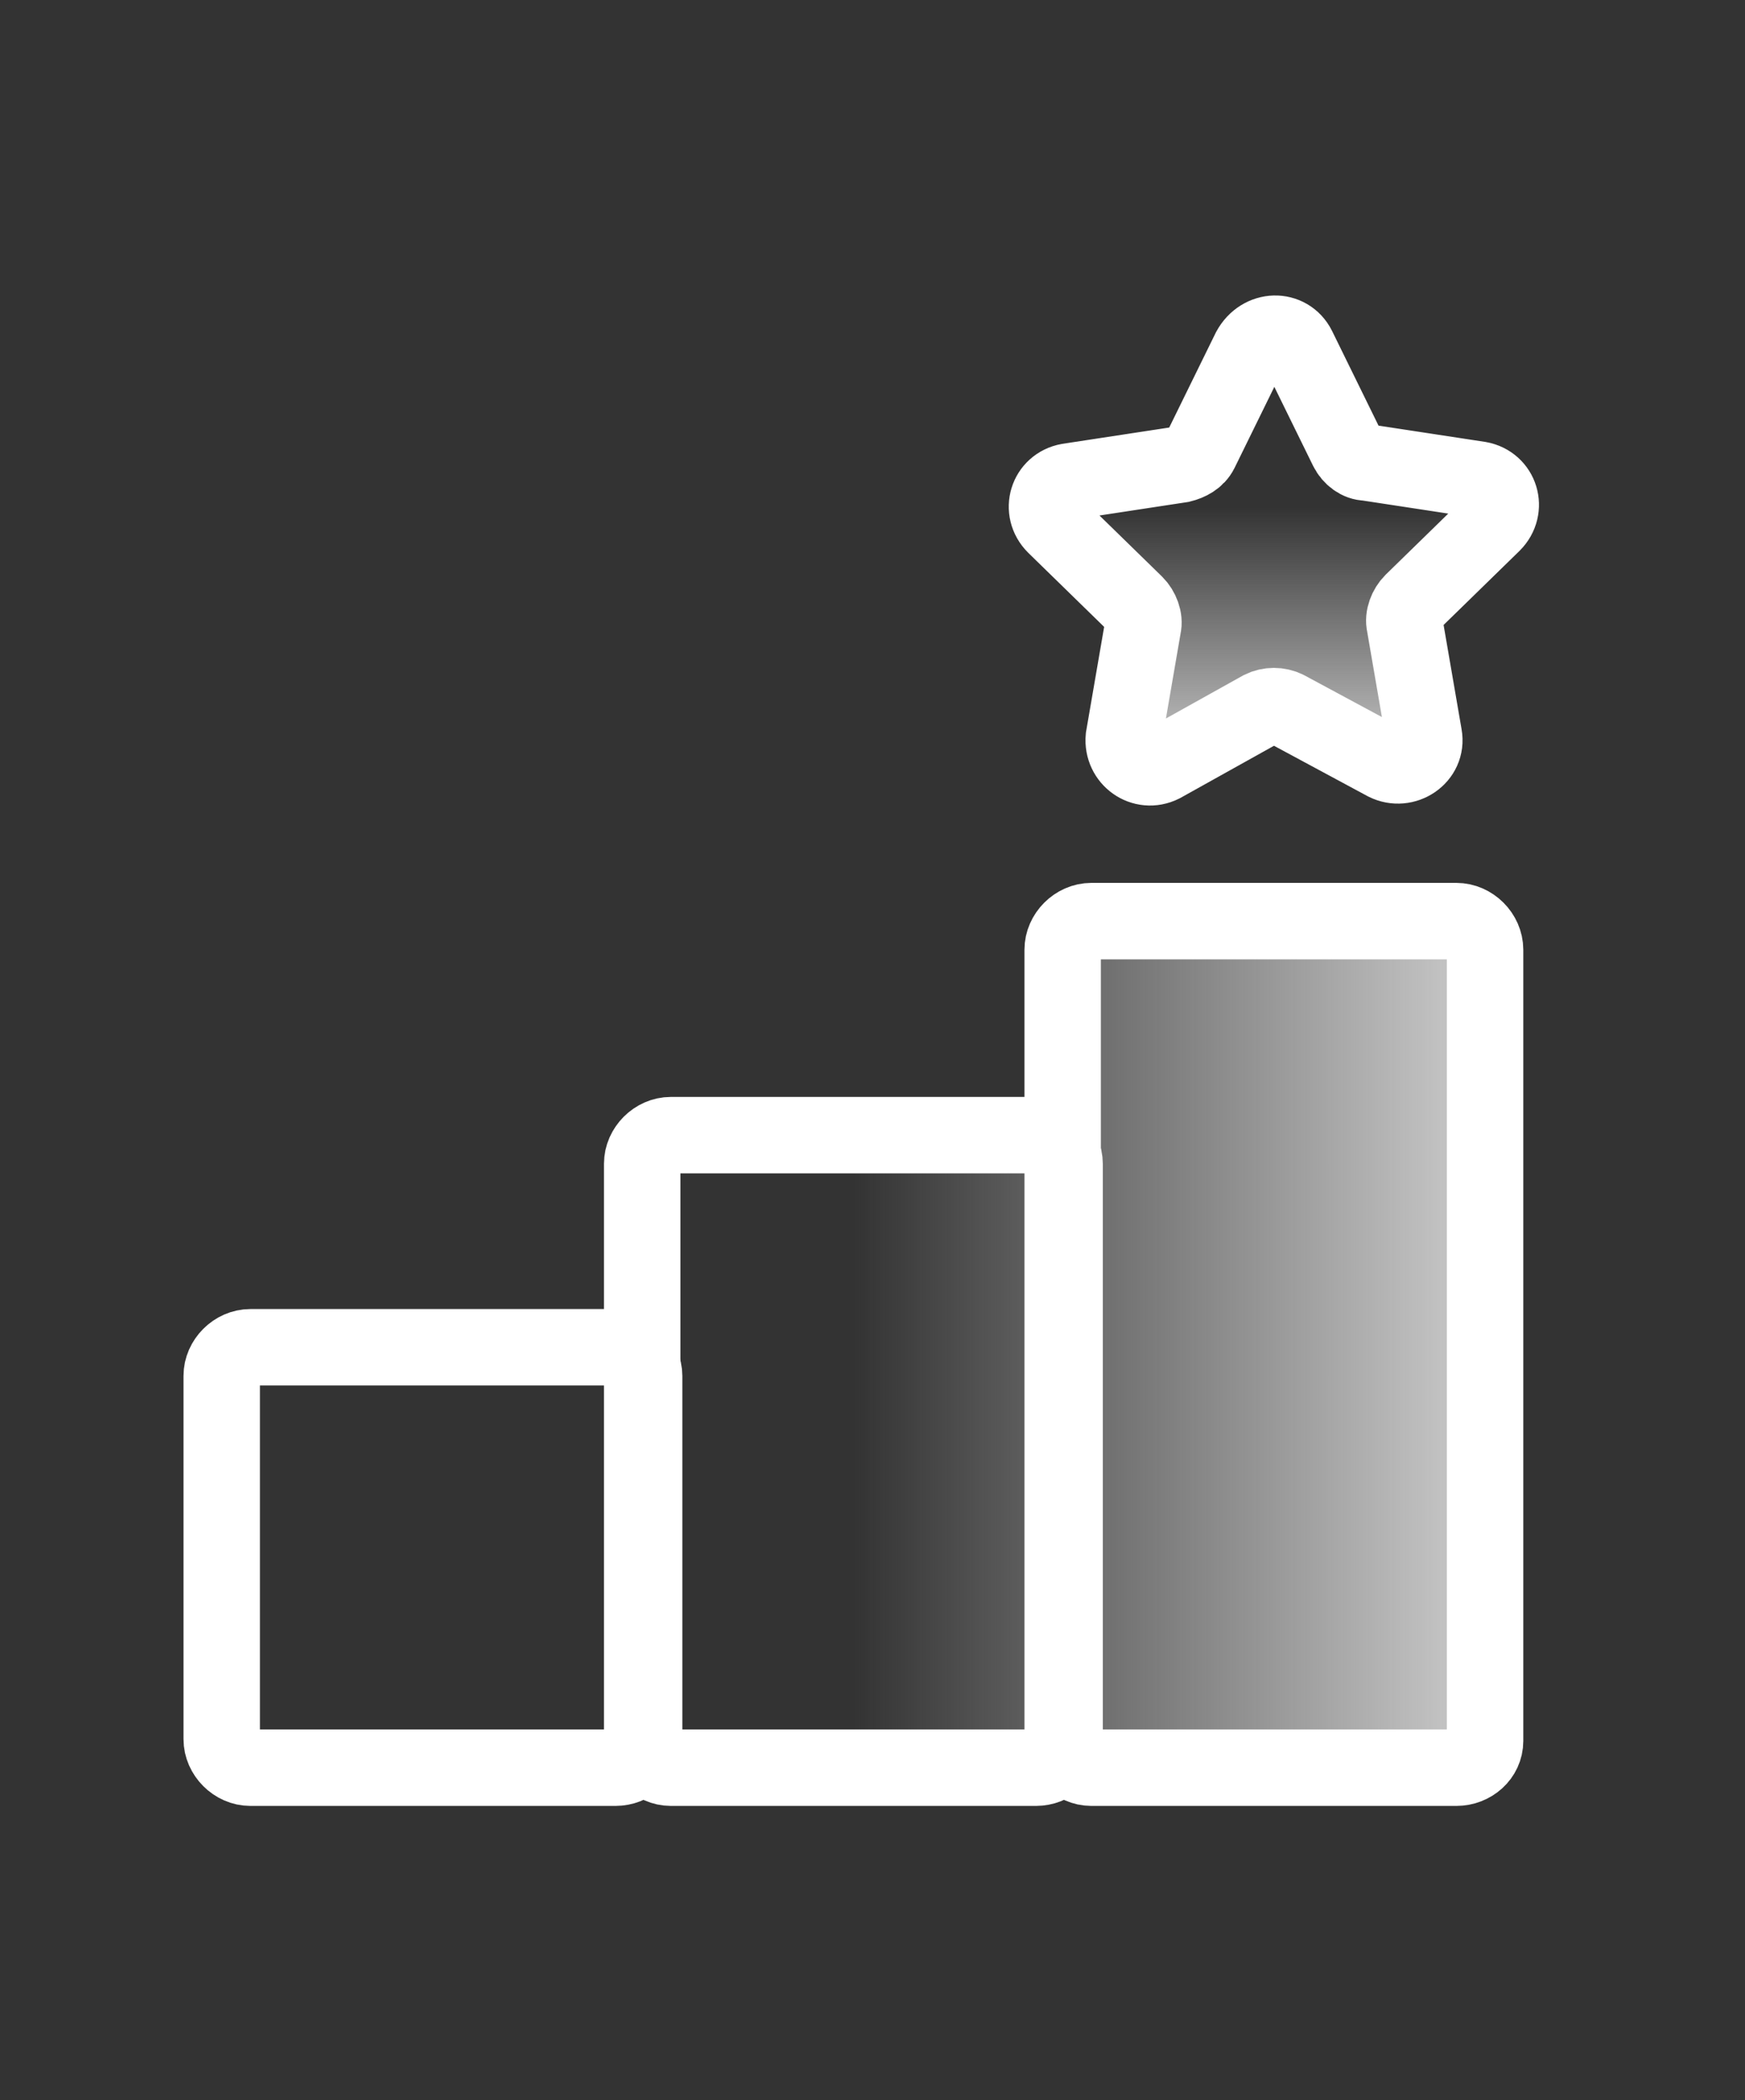
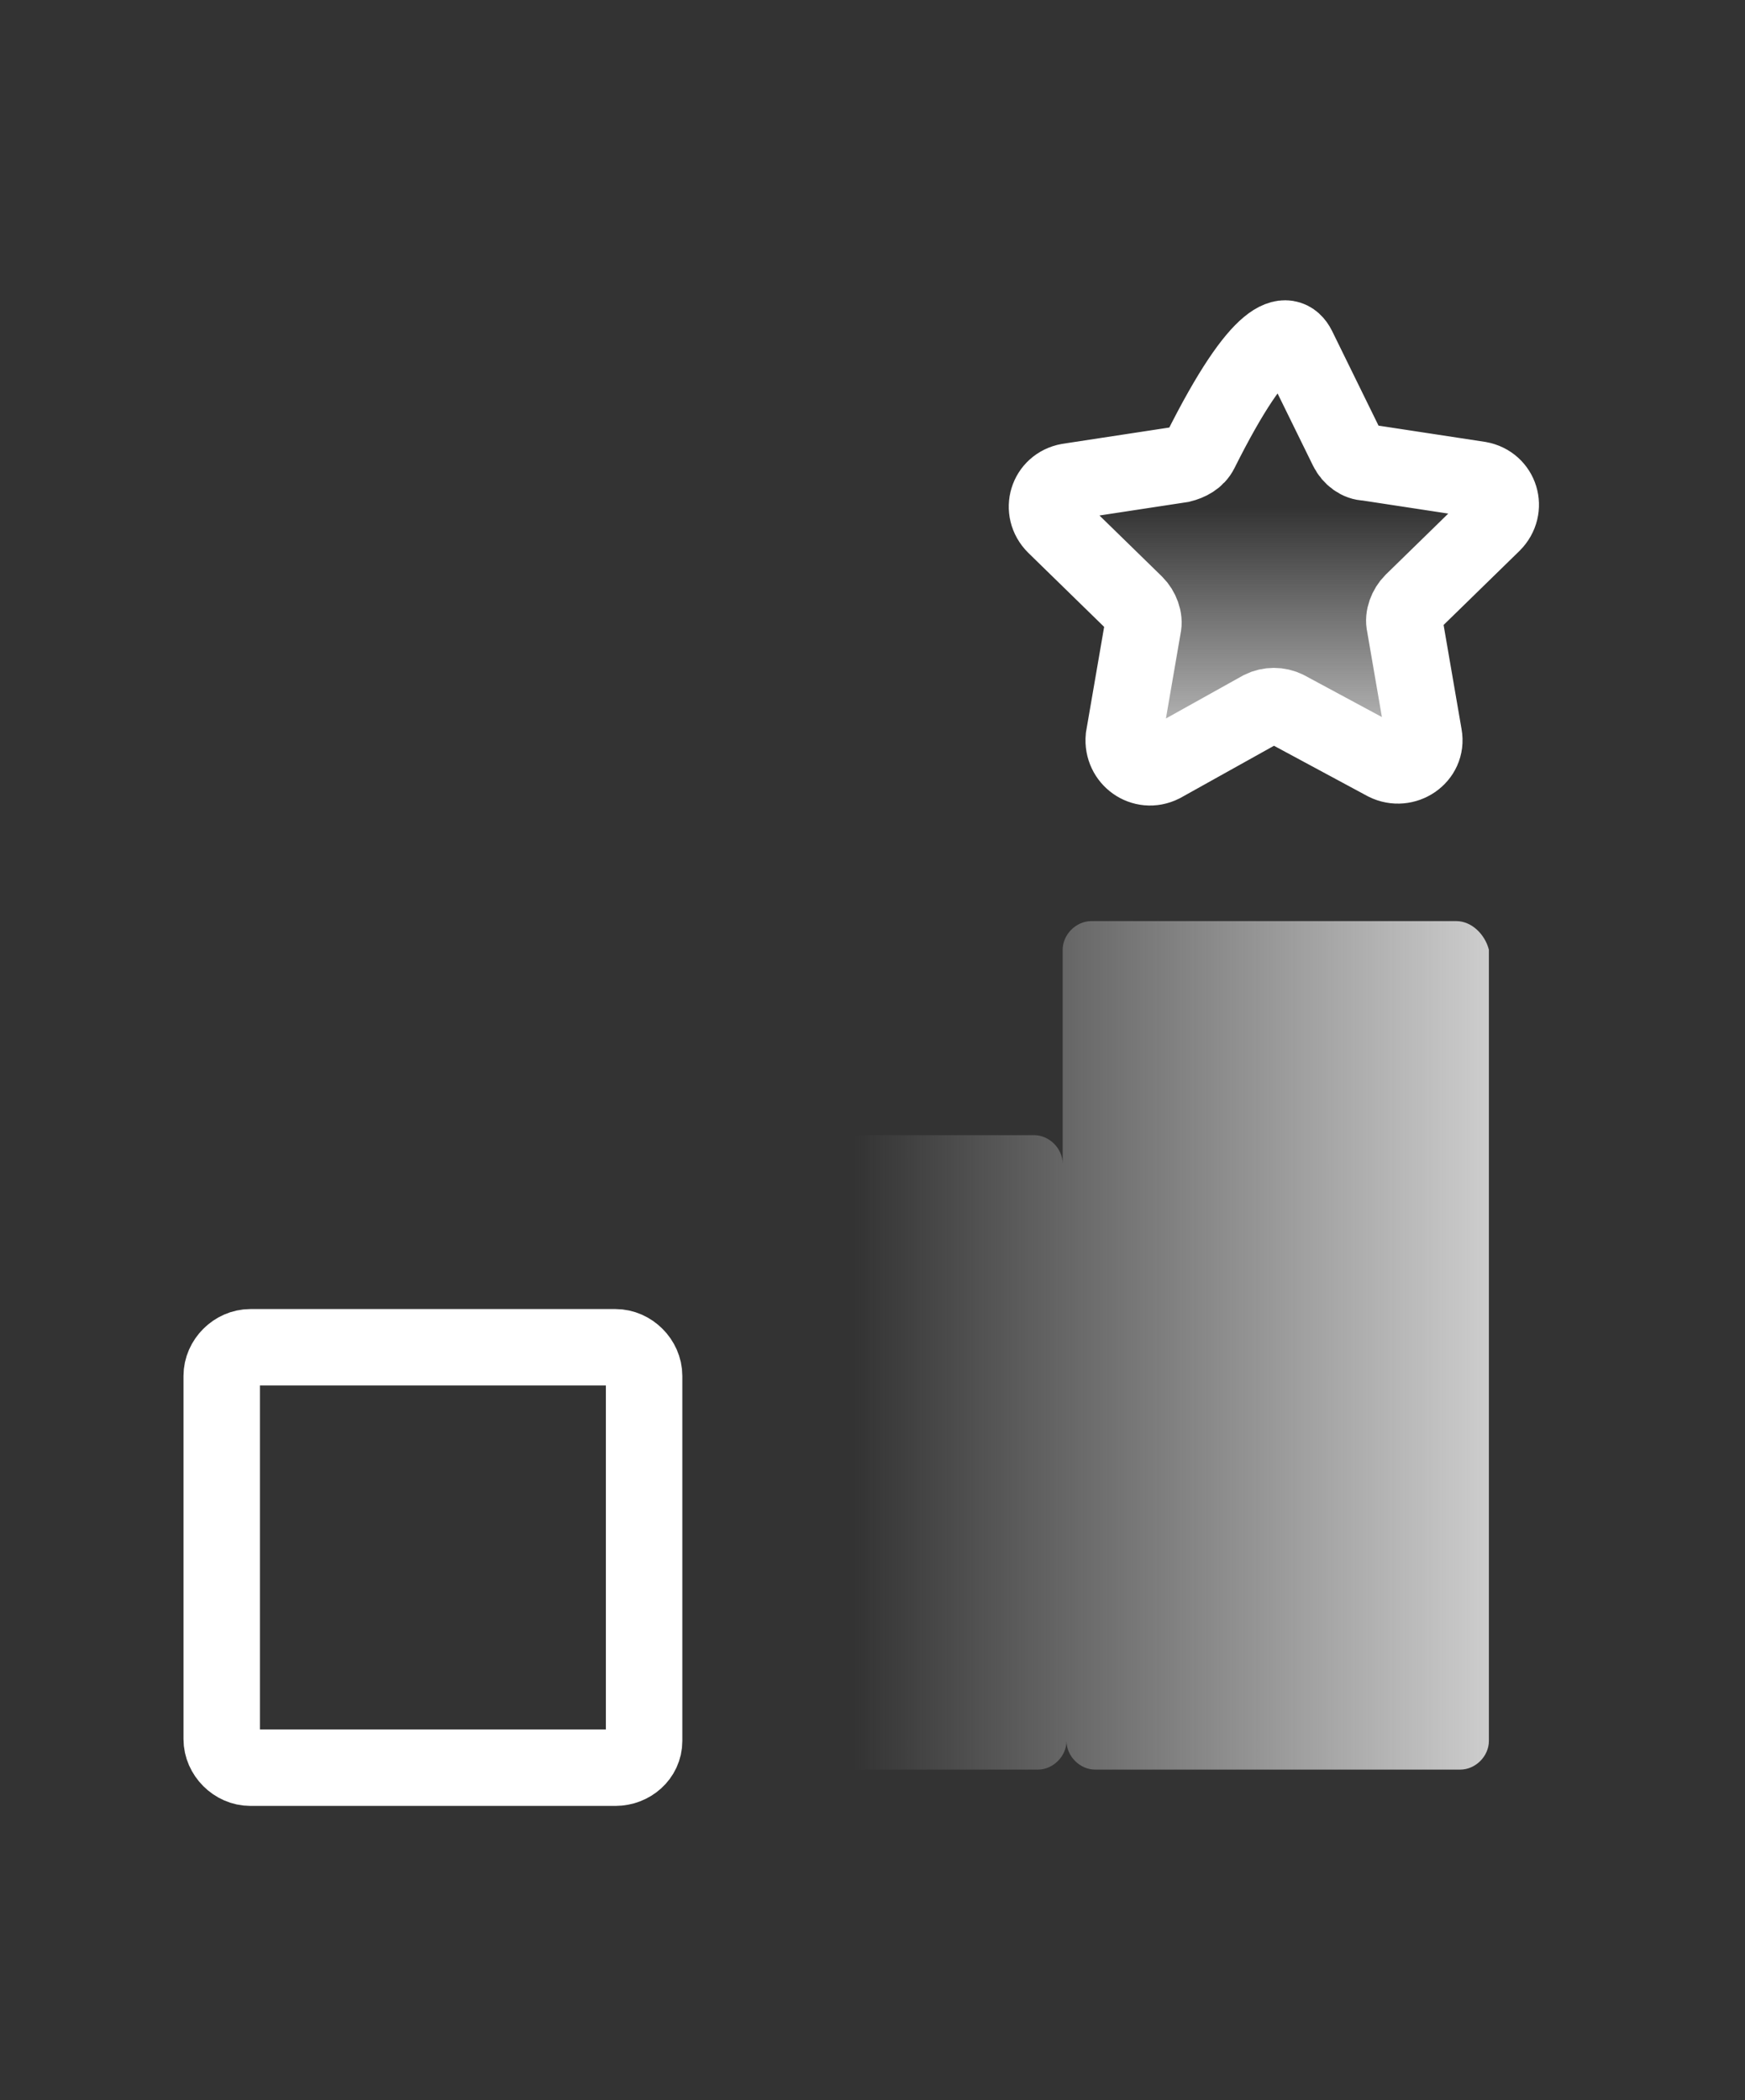
<svg xmlns="http://www.w3.org/2000/svg" version="1.1" id="레이어_1" x="0px" y="0px" viewBox="0 0 91.3 109.9" style="enable-background:new 0 0 91.3 109.9;" xml:space="preserve">
  <rect x="0" y="0" width="91.3" height="109.9" fill="#333333" stroke="none" />
  <style type="text/css">
	.st0{fill:url(#SVGID_1_);}
	.st1{fill:url(#SVGID_00000095312600901714805160000009284502668954491276_);}
	.st2{fill:none;stroke:#FFFFFF;stroke-width:4;stroke-miterlimit:10;}
</style>
  <g>
    <linearGradient id="SVGID_1_" gradientUnits="userSpaceOnUse" x1="66.677" y1="40.155" x2="66.677" y2="17.477">
      <stop offset="0" style="stop-color:#CCCCCC" />
      <stop offset="0.6" style="stop-color:#CCCCCC;stop-opacity:0" />
    </linearGradient>
    <path class="st0" d="M67.9,18.2l2.6,5.3c0.2,0.4,0.6,0.7,1,0.7l5.9,0.9c1.1,0.2,1.5,1.5,0.7,2.3l-4.2,4.1c-0.3,0.3-0.5,0.8-0.4,1.2   l1,5.8c0.2,1.1-1,1.9-2,1.4l-5.2-2.8c-0.4-0.2-0.9-0.2-1.3,0L60.8,40c-1,0.5-2.1-0.3-2-1.4l1-5.8c0.1-0.4-0.1-0.9-0.4-1.2l-4.2-4.1   c-0.8-0.8-0.4-2.1,0.7-2.3l5.9-0.9c0.4-0.1,0.8-0.3,1-0.7l2.6-5.3C66,17.2,67.4,17.2,67.9,18.2z" />
    <linearGradient id="SVGID_00000130632574306458265880000002528377601449955205_" gradientUnits="userSpaceOnUse" x1="11.634" y1="70.367" x2="77.686" y2="70.367">
      <stop offset="0.5" style="stop-color:#CCCCCC;stop-opacity:0" />
      <stop offset="1" style="stop-color:#CCCCCC" />
    </linearGradient>
    <path style="fill:url(#SVGID_00000130632574306458265880000002528377601449955205_);" d="M76.2,48.2H57.1c-0.8,0-1.5,0.7-1.5,1.5   v11.2c0-0.8-0.7-1.5-1.5-1.5H35.1c-0.8,0-1.5,0.7-1.5,1.5V72c0-0.8-0.7-1.5-1.5-1.5H13.1c-0.8,0-1.5,0.7-1.5,1.5v19.1   c0,0.8,0.7,1.5,1.5,1.5h19.1c0.8,0,1.5-0.7,1.5-1.5c0,0.8,0.7,1.5,1.5,1.5h19.1c0.8,0,1.5-0.7,1.5-1.5c0,0.8,0.7,1.5,1.5,1.5h19.1   c0.8,0,1.5-0.7,1.5-1.5V49.7C77.7,48.9,77,48.2,76.2,48.2z" />
    <path class="st2" d="M32.2,92.5H13.1c-0.8,0-1.5-0.7-1.5-1.5V72c0-0.8,0.7-1.5,1.5-1.5h19.1c0.8,0,1.5,0.7,1.5,1.5v19.1   C33.7,91.9,33,92.5,32.2,92.5z" />
-     <path class="st2" d="M54.2,92.5H35.1c-0.8,0-1.5-0.7-1.5-1.5V60.9c0-0.8,0.7-1.5,1.5-1.5h19.1c0.8,0,1.5,0.7,1.5,1.5v30.2   C55.7,91.9,55,92.5,54.2,92.5z" />
-     <path class="st2" d="M76.2,92.5H57.1c-0.8,0-1.5-0.7-1.5-1.5V49.7c0-0.8,0.7-1.5,1.5-1.5h19.1c0.8,0,1.5,0.7,1.5,1.5v41.4   C77.7,91.9,77,92.5,76.2,92.5z" />
-     <path class="st2" d="M67.9,18.2l2.6,5.3c0.2,0.4,0.6,0.7,1,0.7l5.9,0.9c1.1,0.2,1.5,1.5,0.7,2.3l-4.2,4.1c-0.3,0.3-0.5,0.8-0.4,1.2   l1,5.8c0.2,1.1-1,1.9-2,1.4l-5.2-2.8c-0.4-0.2-0.9-0.2-1.3,0L60.8,40c-1,0.5-2.1-0.3-2-1.4l1-5.8c0.1-0.4-0.1-0.9-0.4-1.2l-4.2-4.1   c-0.8-0.8-0.4-2.1,0.7-2.3l5.9-0.9c0.4-0.1,0.8-0.3,1-0.7l2.6-5.3C66,17.2,67.4,17.2,67.9,18.2z" />
+     <path class="st2" d="M67.9,18.2l2.6,5.3c0.2,0.4,0.6,0.7,1,0.7l5.9,0.9c1.1,0.2,1.5,1.5,0.7,2.3l-4.2,4.1c-0.3,0.3-0.5,0.8-0.4,1.2   l1,5.8c0.2,1.1-1,1.9-2,1.4l-5.2-2.8c-0.4-0.2-0.9-0.2-1.3,0L60.8,40c-1,0.5-2.1-0.3-2-1.4l1-5.8c0.1-0.4-0.1-0.9-0.4-1.2l-4.2-4.1   c-0.8-0.8-0.4-2.1,0.7-2.3l5.9-0.9c0.4-0.1,0.8-0.3,1-0.7C66,17.2,67.4,17.2,67.9,18.2z" />
  </g>
</svg>